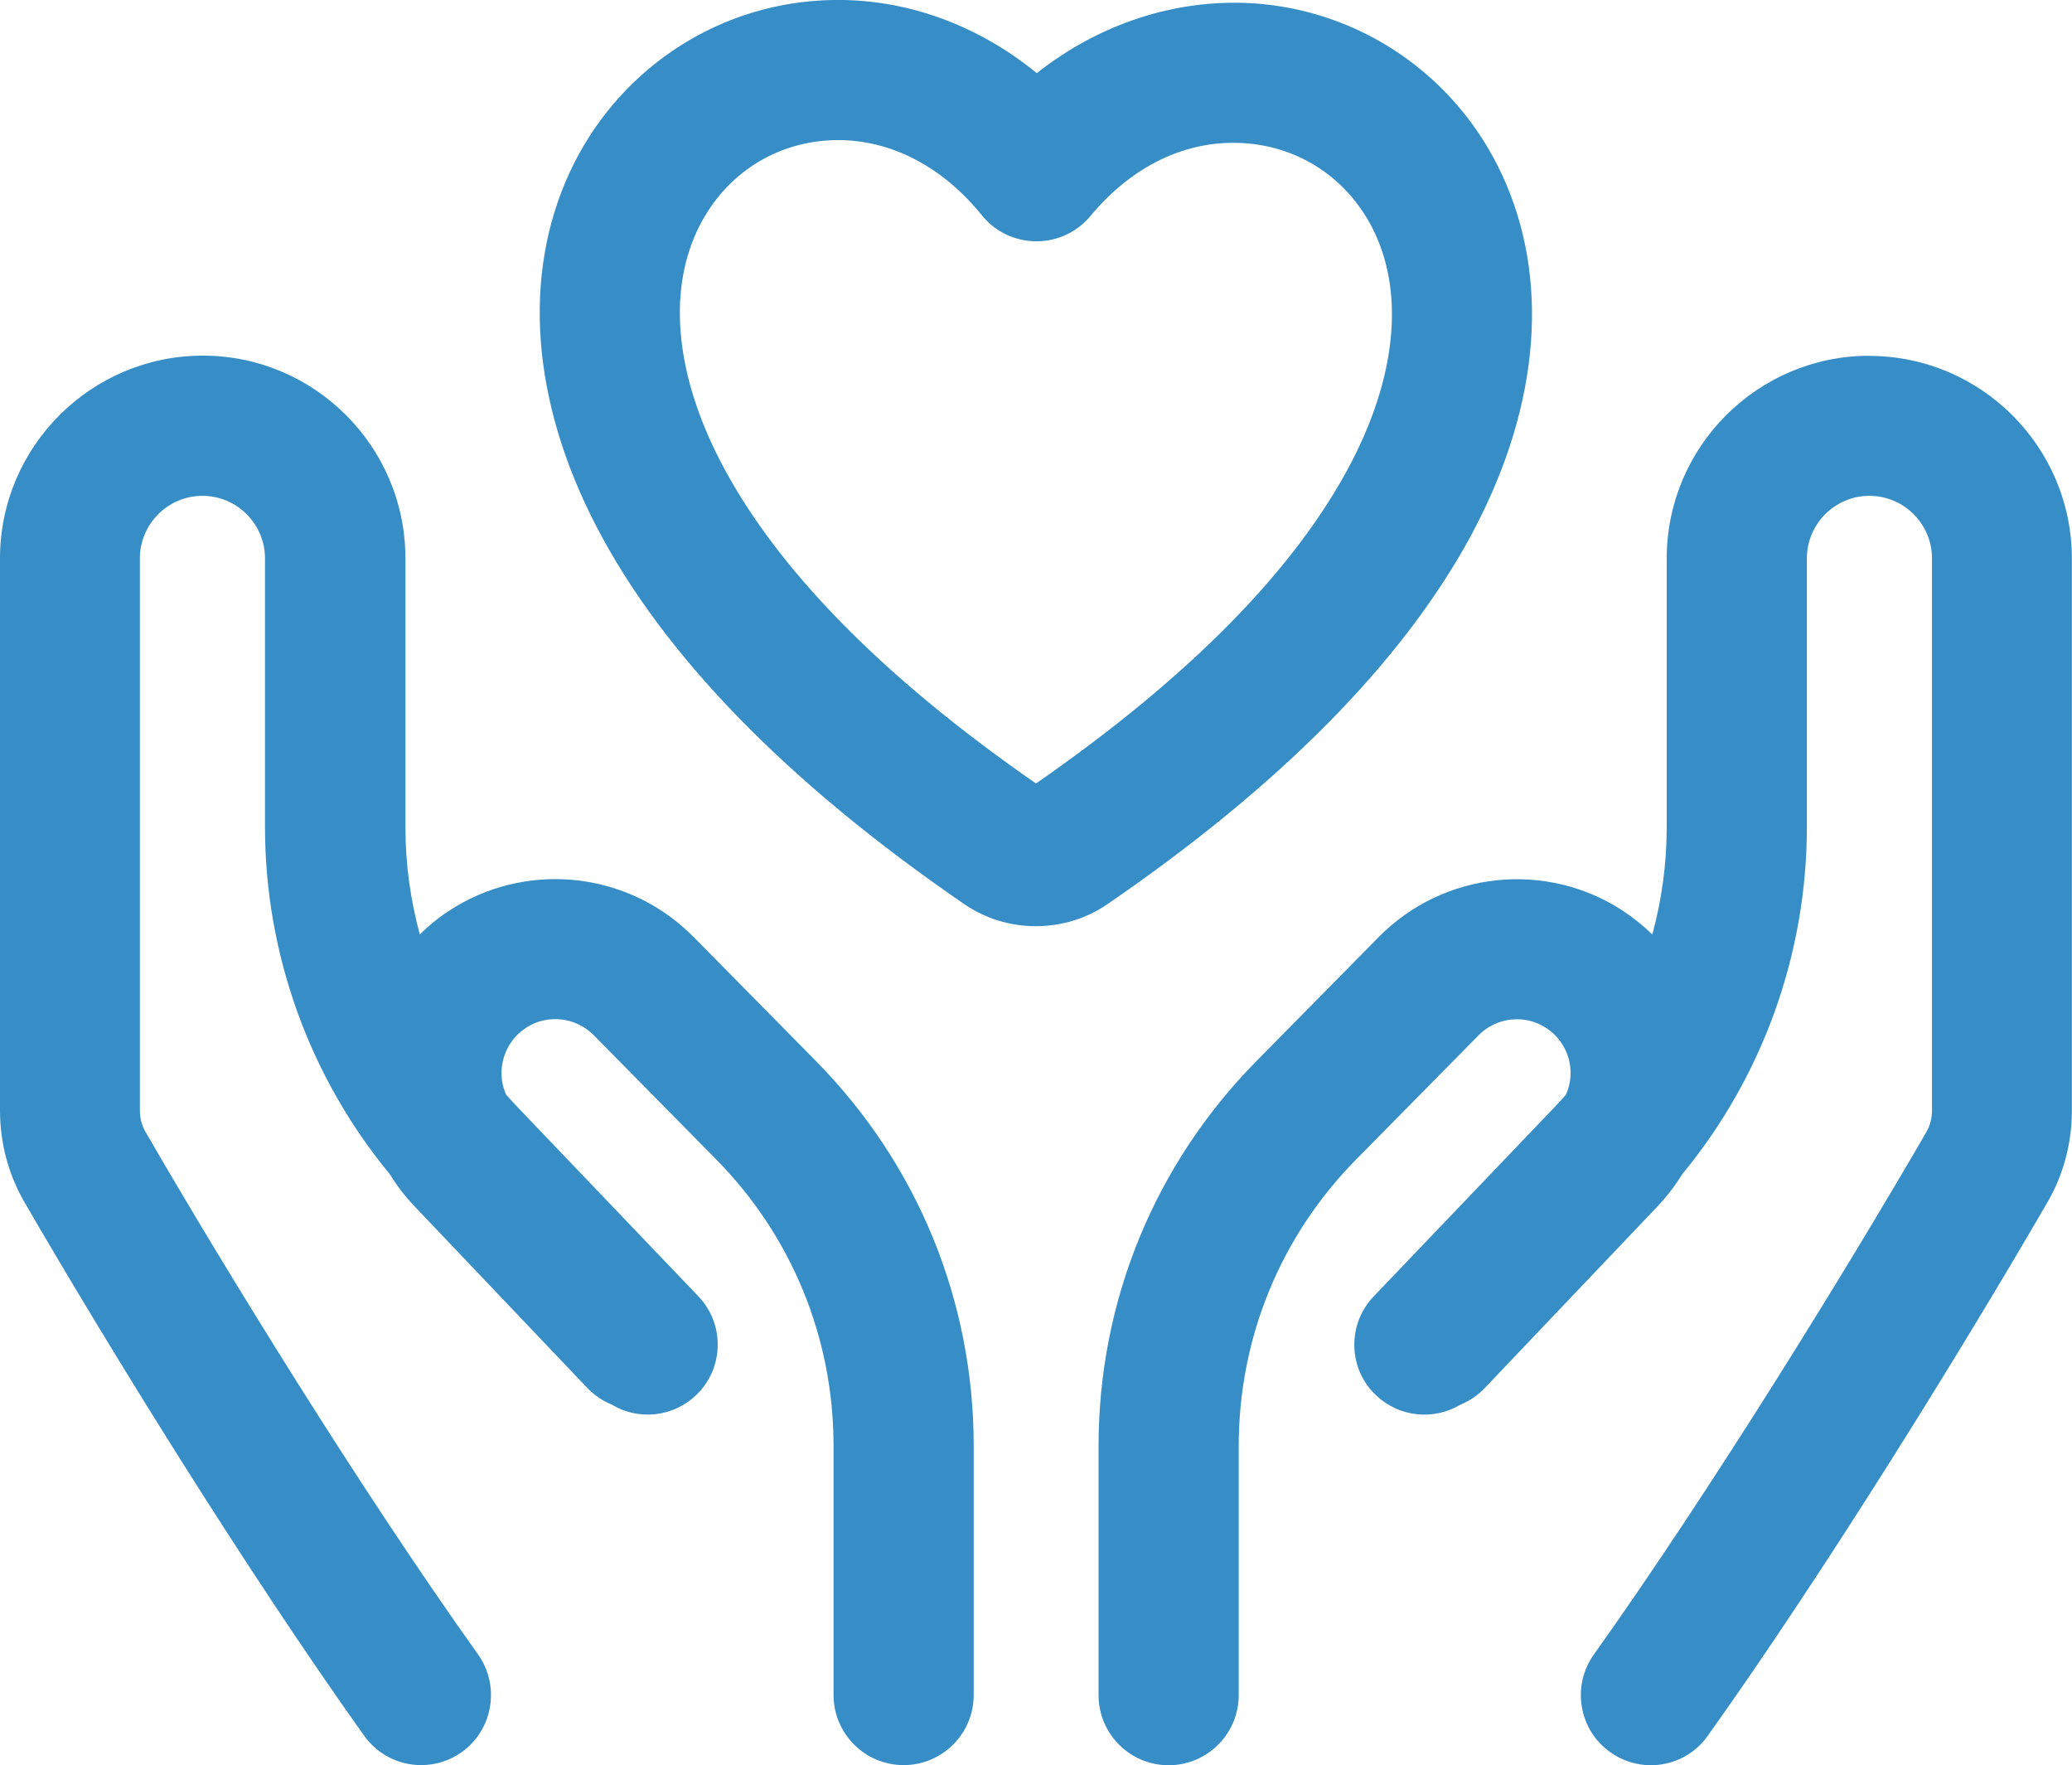
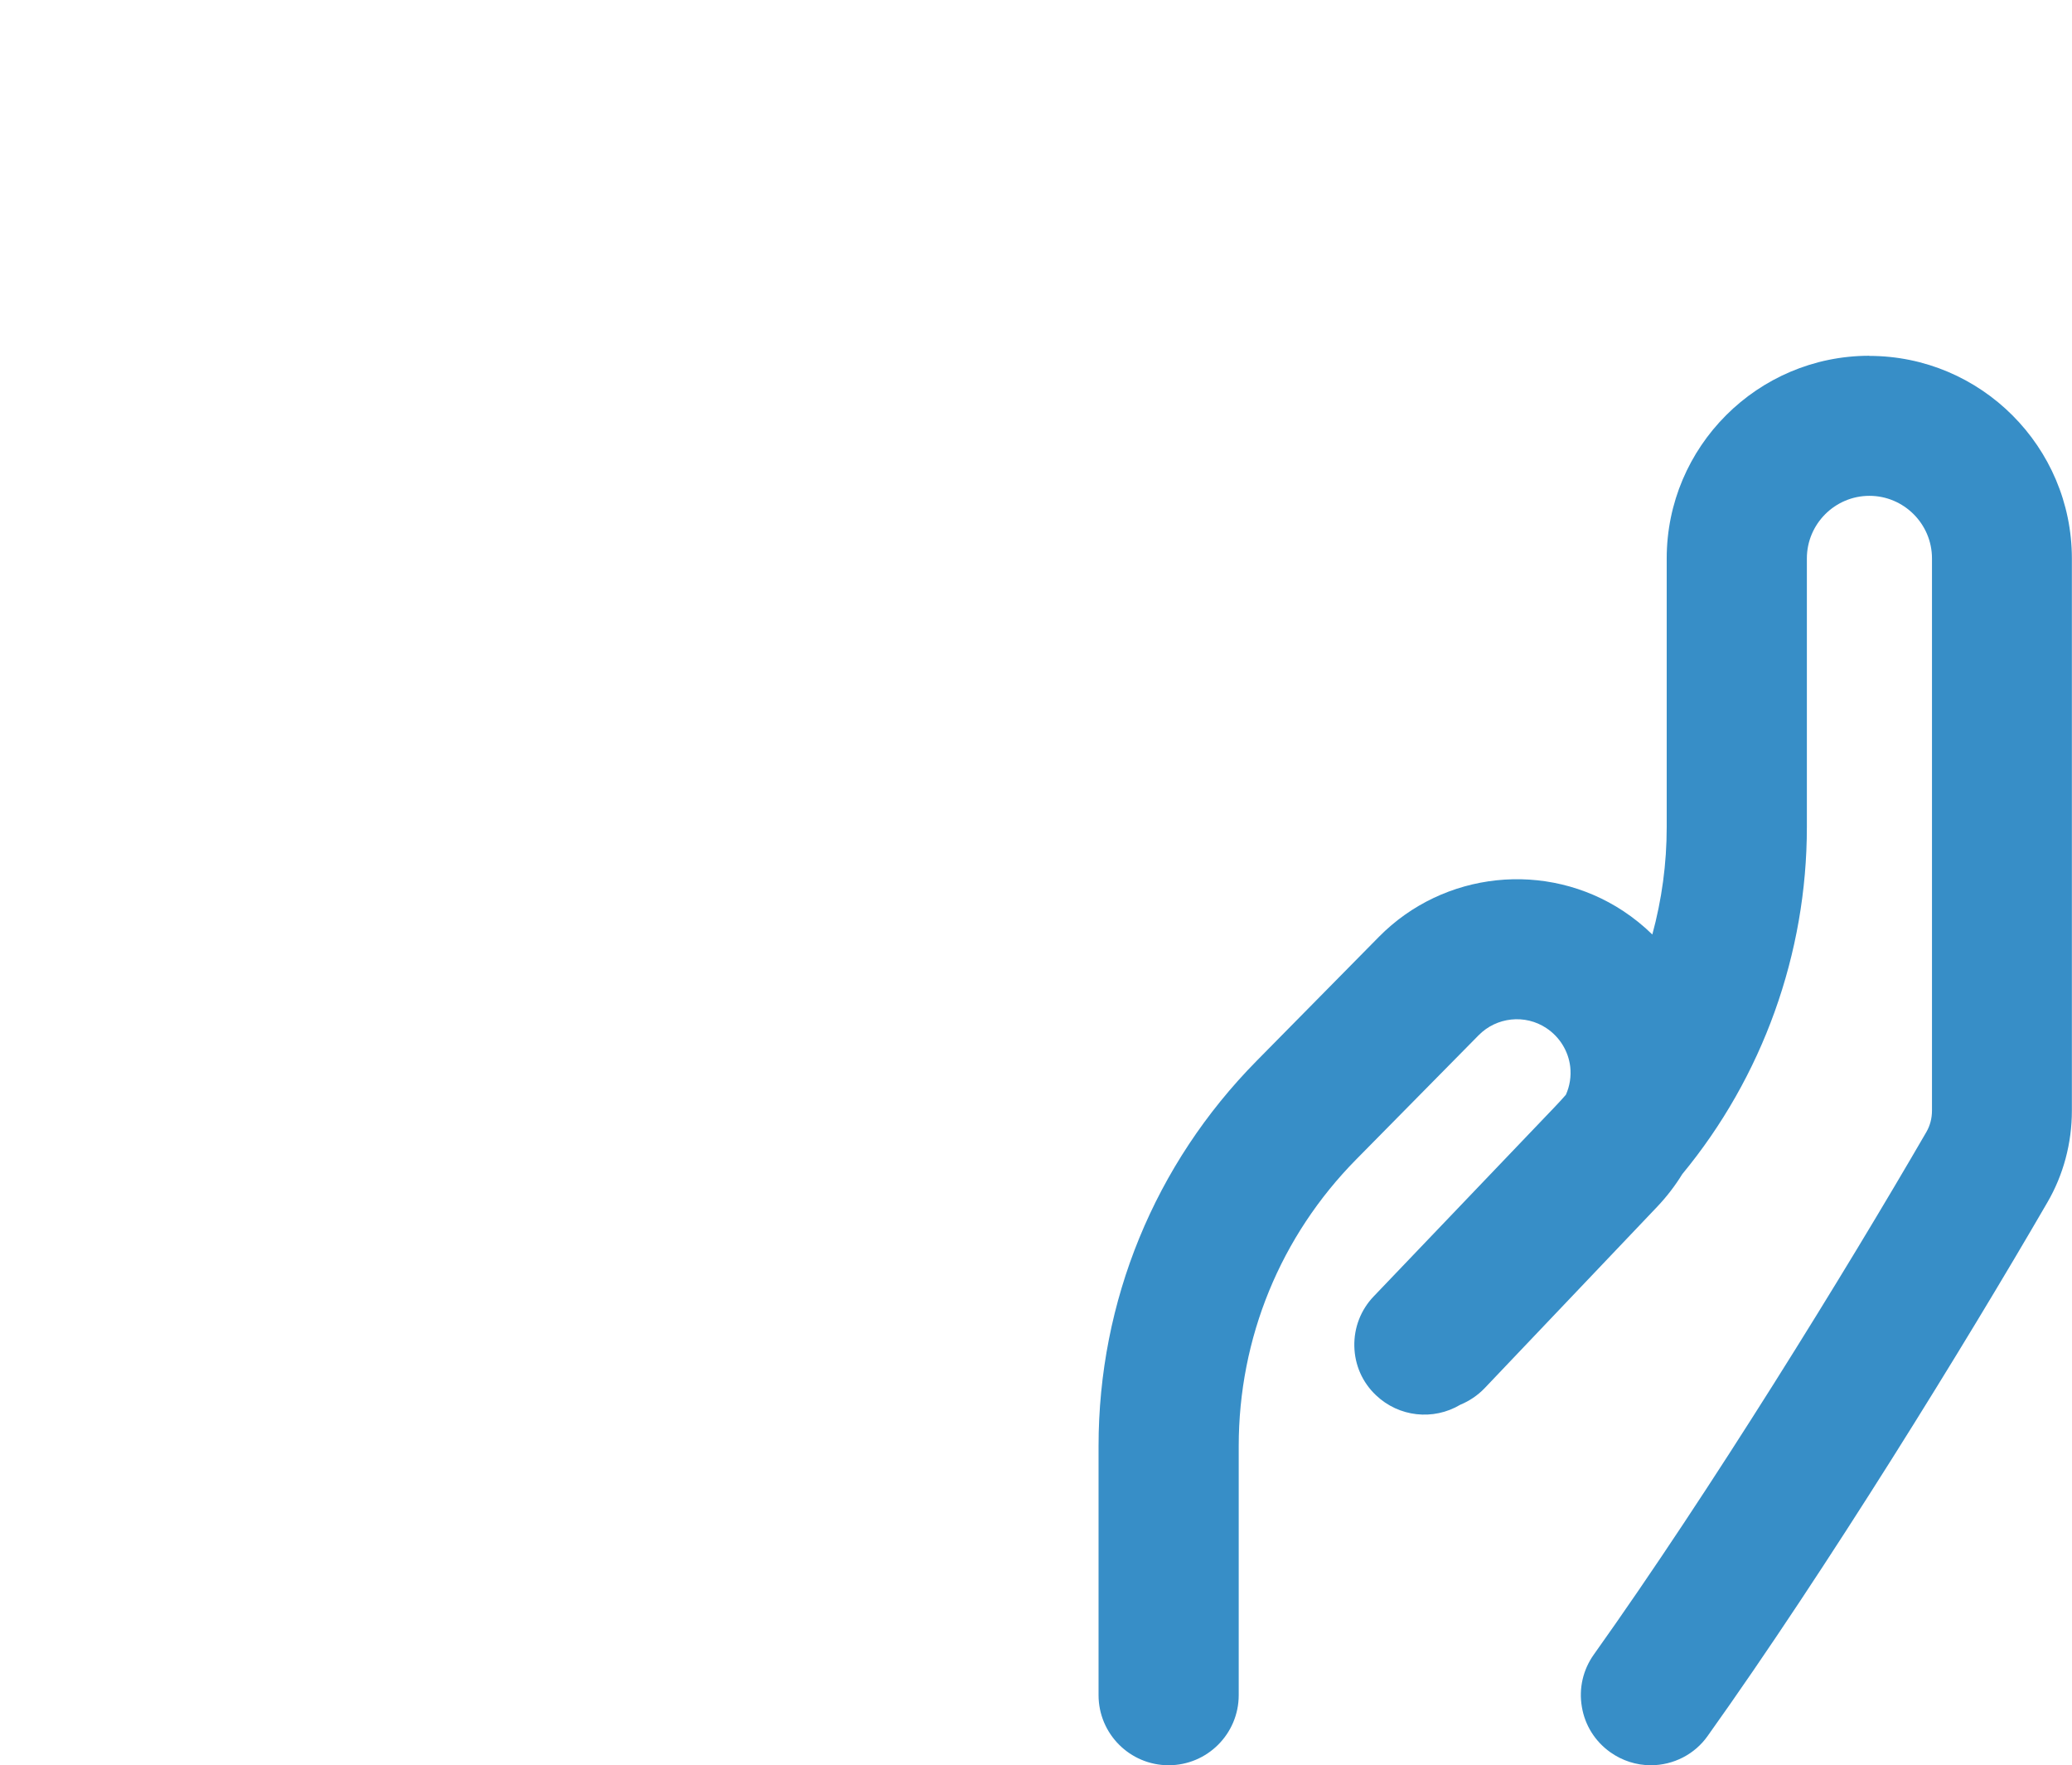
<svg xmlns="http://www.w3.org/2000/svg" id="_圖層_2" viewBox="0 0 157 133.72">
  <defs>
    <style>.cls-1{fill:#378ec7;stroke-width:0px;}</style>
  </defs>
  <g id="_圖層_1-2">
-     <path class="cls-1" d="m52.53,70.96l-.3-.3h0c-4.92-4.71-12.51-5.42-18.23-1.65-.79.51-1.52,1.11-2.19,1.77-.72-2.65-1.09-5.37-1.09-8.13v-20.36c0-8.46-6.89-15.35-15.35-15.35S0,33.83,0,42.3v41.83c0,2.45.64,4.85,1.86,6.95,6.17,10.64,16.6,27.6,25.73,40.4.99,1.4,2.61,2.23,4.32,2.23,1.11,0,2.17-.34,3.07-.98,1.15-.82,1.92-2.05,2.15-3.45.23-1.4-.09-2.8-.91-3.96-8.93-12.52-19.15-29.14-25.19-39.57-.28-.48-.43-1.04-.43-1.62v-41.83c0-2.61,2.13-4.74,4.74-4.74s4.74,2.13,4.74,4.74v20.36c0,9.58,3.36,18.9,9.45,26.28.54.88,1.17,1.7,1.89,2.45l13.09,13.76c.52.54,1.14.96,1.84,1.25,2.05,1.23,4.66.94,6.39-.71,1.03-.98,1.61-2.3,1.64-3.72s-.49-2.76-1.47-3.78l-13.69-14.32c-.3-.31-.58-.62-.87-.95-.3-.67-.41-1.39-.32-2.11.14-1.2.8-2.27,1.81-2.94,1.61-1.07,3.77-.84,5.14.54l9.27,9.4c5.75,5.83,8.91,13.54,8.91,21.73v18.86c0,2.93,2.38,5.31,5.31,5.31s5.31-2.38,5.31-5.31v-18.86c0-10.99-4.25-21.36-11.97-29.18l-9.27-9.4Z" />
-     <path class="cls-1" d="m111.33,40.78h.02s.45-.86.45-.86c4.91-9.43,5.62-18.9,2.02-26.67-3.49-7.55-10.79-12.54-19.05-13.01-5.74-.31-11.47,1.56-16.21,5.3C73.81,1.66,68.06-.29,62.28.03c-8.28.44-15.6,5.44-19.12,13.04-3.6,7.8-2.89,17.3,2,26.75,5.07,9.8,14.46,19.44,27.89,28.66,1.6,1.1,3.48,1.68,5.44,1.68s3.84-.58,5.44-1.68c13.03-8.94,22.24-18.25,27.41-27.69Zm-32.79-22.5c1.58,0,3.07-.7,4.08-1.91,3.17-3.82,7.27-5.78,11.55-5.53,4.4.25,8.15,2.82,10.03,6.87,2.18,4.72,1.54,10.87-1.81,17.32-4.19,8.05-12.23,16.23-23.89,24.32-11.67-8.09-19.71-16.3-23.91-24.4-3.35-6.48-3.99-12.67-1.79-17.42,1.89-4.08,5.65-6.66,10.05-6.9.21-.01.42-.02.63-.02,4.07,0,7.93,2.01,10.93,5.71,1,1.24,2.49,1.95,4.12,1.96Z" />
    <path class="cls-1" d="m141.65,26.95h-.01c-8.46,0-15.35,6.89-15.35,15.35v20.36c0,2.76-.37,5.48-1.09,8.13-.67-.66-1.41-1.25-2.19-1.77-5.83-3.85-13.62-3.03-18.53,1.95l-9.27,9.4c-7.72,7.83-11.97,18.19-11.97,29.18v18.86c0,2.93,2.38,5.31,5.31,5.31s5.31-2.38,5.31-5.31v-18.86c0-8.19,3.16-15.91,8.91-21.73l9.27-9.4c1.36-1.38,3.52-1.61,5.13-.54,1.01.67,1.67,1.74,1.81,2.93.08.72-.03,1.45-.33,2.12-.28.32-.57.64-.87.95l-13.69,14.32c-.98,1.02-1.5,2.37-1.47,3.78.03,1.42.61,2.74,1.64,3.71,1.73,1.65,4.34,1.94,6.39.72.7-.29,1.32-.71,1.84-1.25l13.09-13.76c.71-.75,1.35-1.58,1.89-2.46,6.09-7.37,9.44-16.7,9.44-26.28v-20.36c0-2.61,2.13-4.74,4.74-4.74s4.74,2.13,4.74,4.74v41.83c0,.59-.15,1.15-.43,1.63-6.07,10.47-16.32,27.12-25.19,39.57-.82,1.15-1.15,2.56-.91,3.96.23,1.4,1,2.62,2.15,3.44.9.64,1.97.99,3.07.99,1.72,0,3.34-.83,4.32-2.23,9.06-12.7,19.53-29.71,25.73-40.4,1.22-2.09,1.86-4.5,1.86-6.95v-41.83c0-8.46-6.89-15.35-15.35-15.35Z" />
  </g>
</svg>